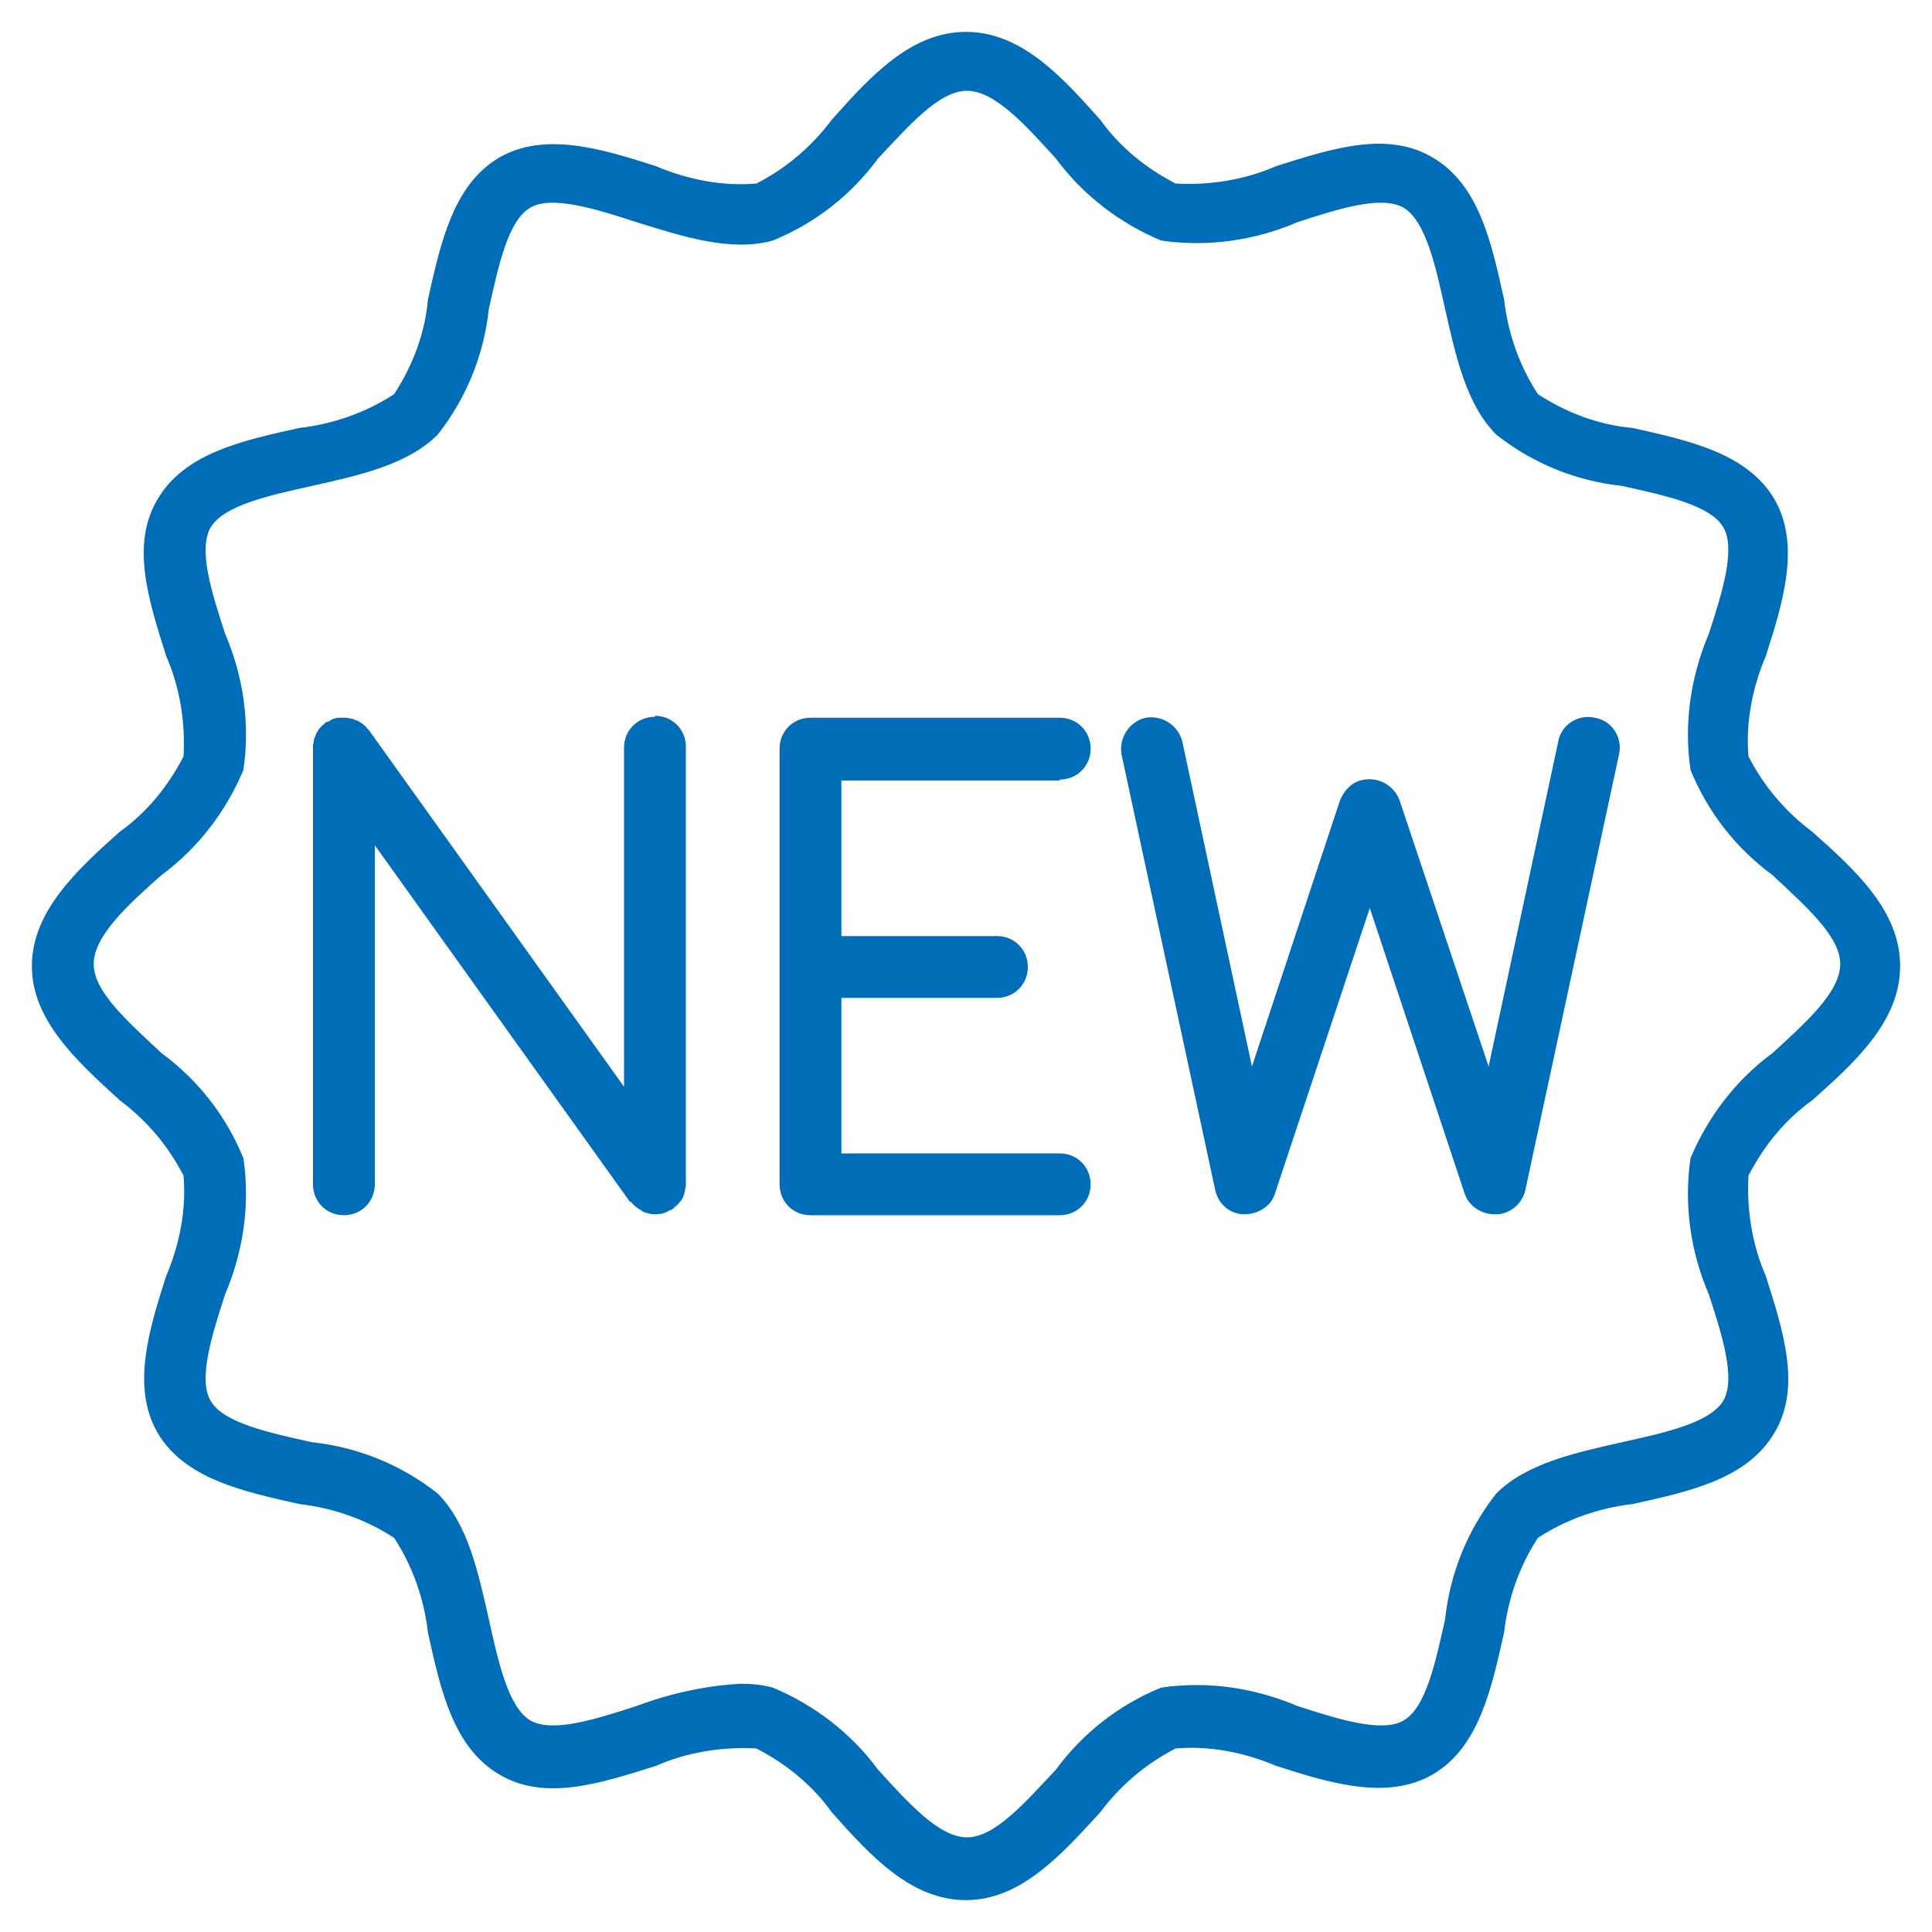
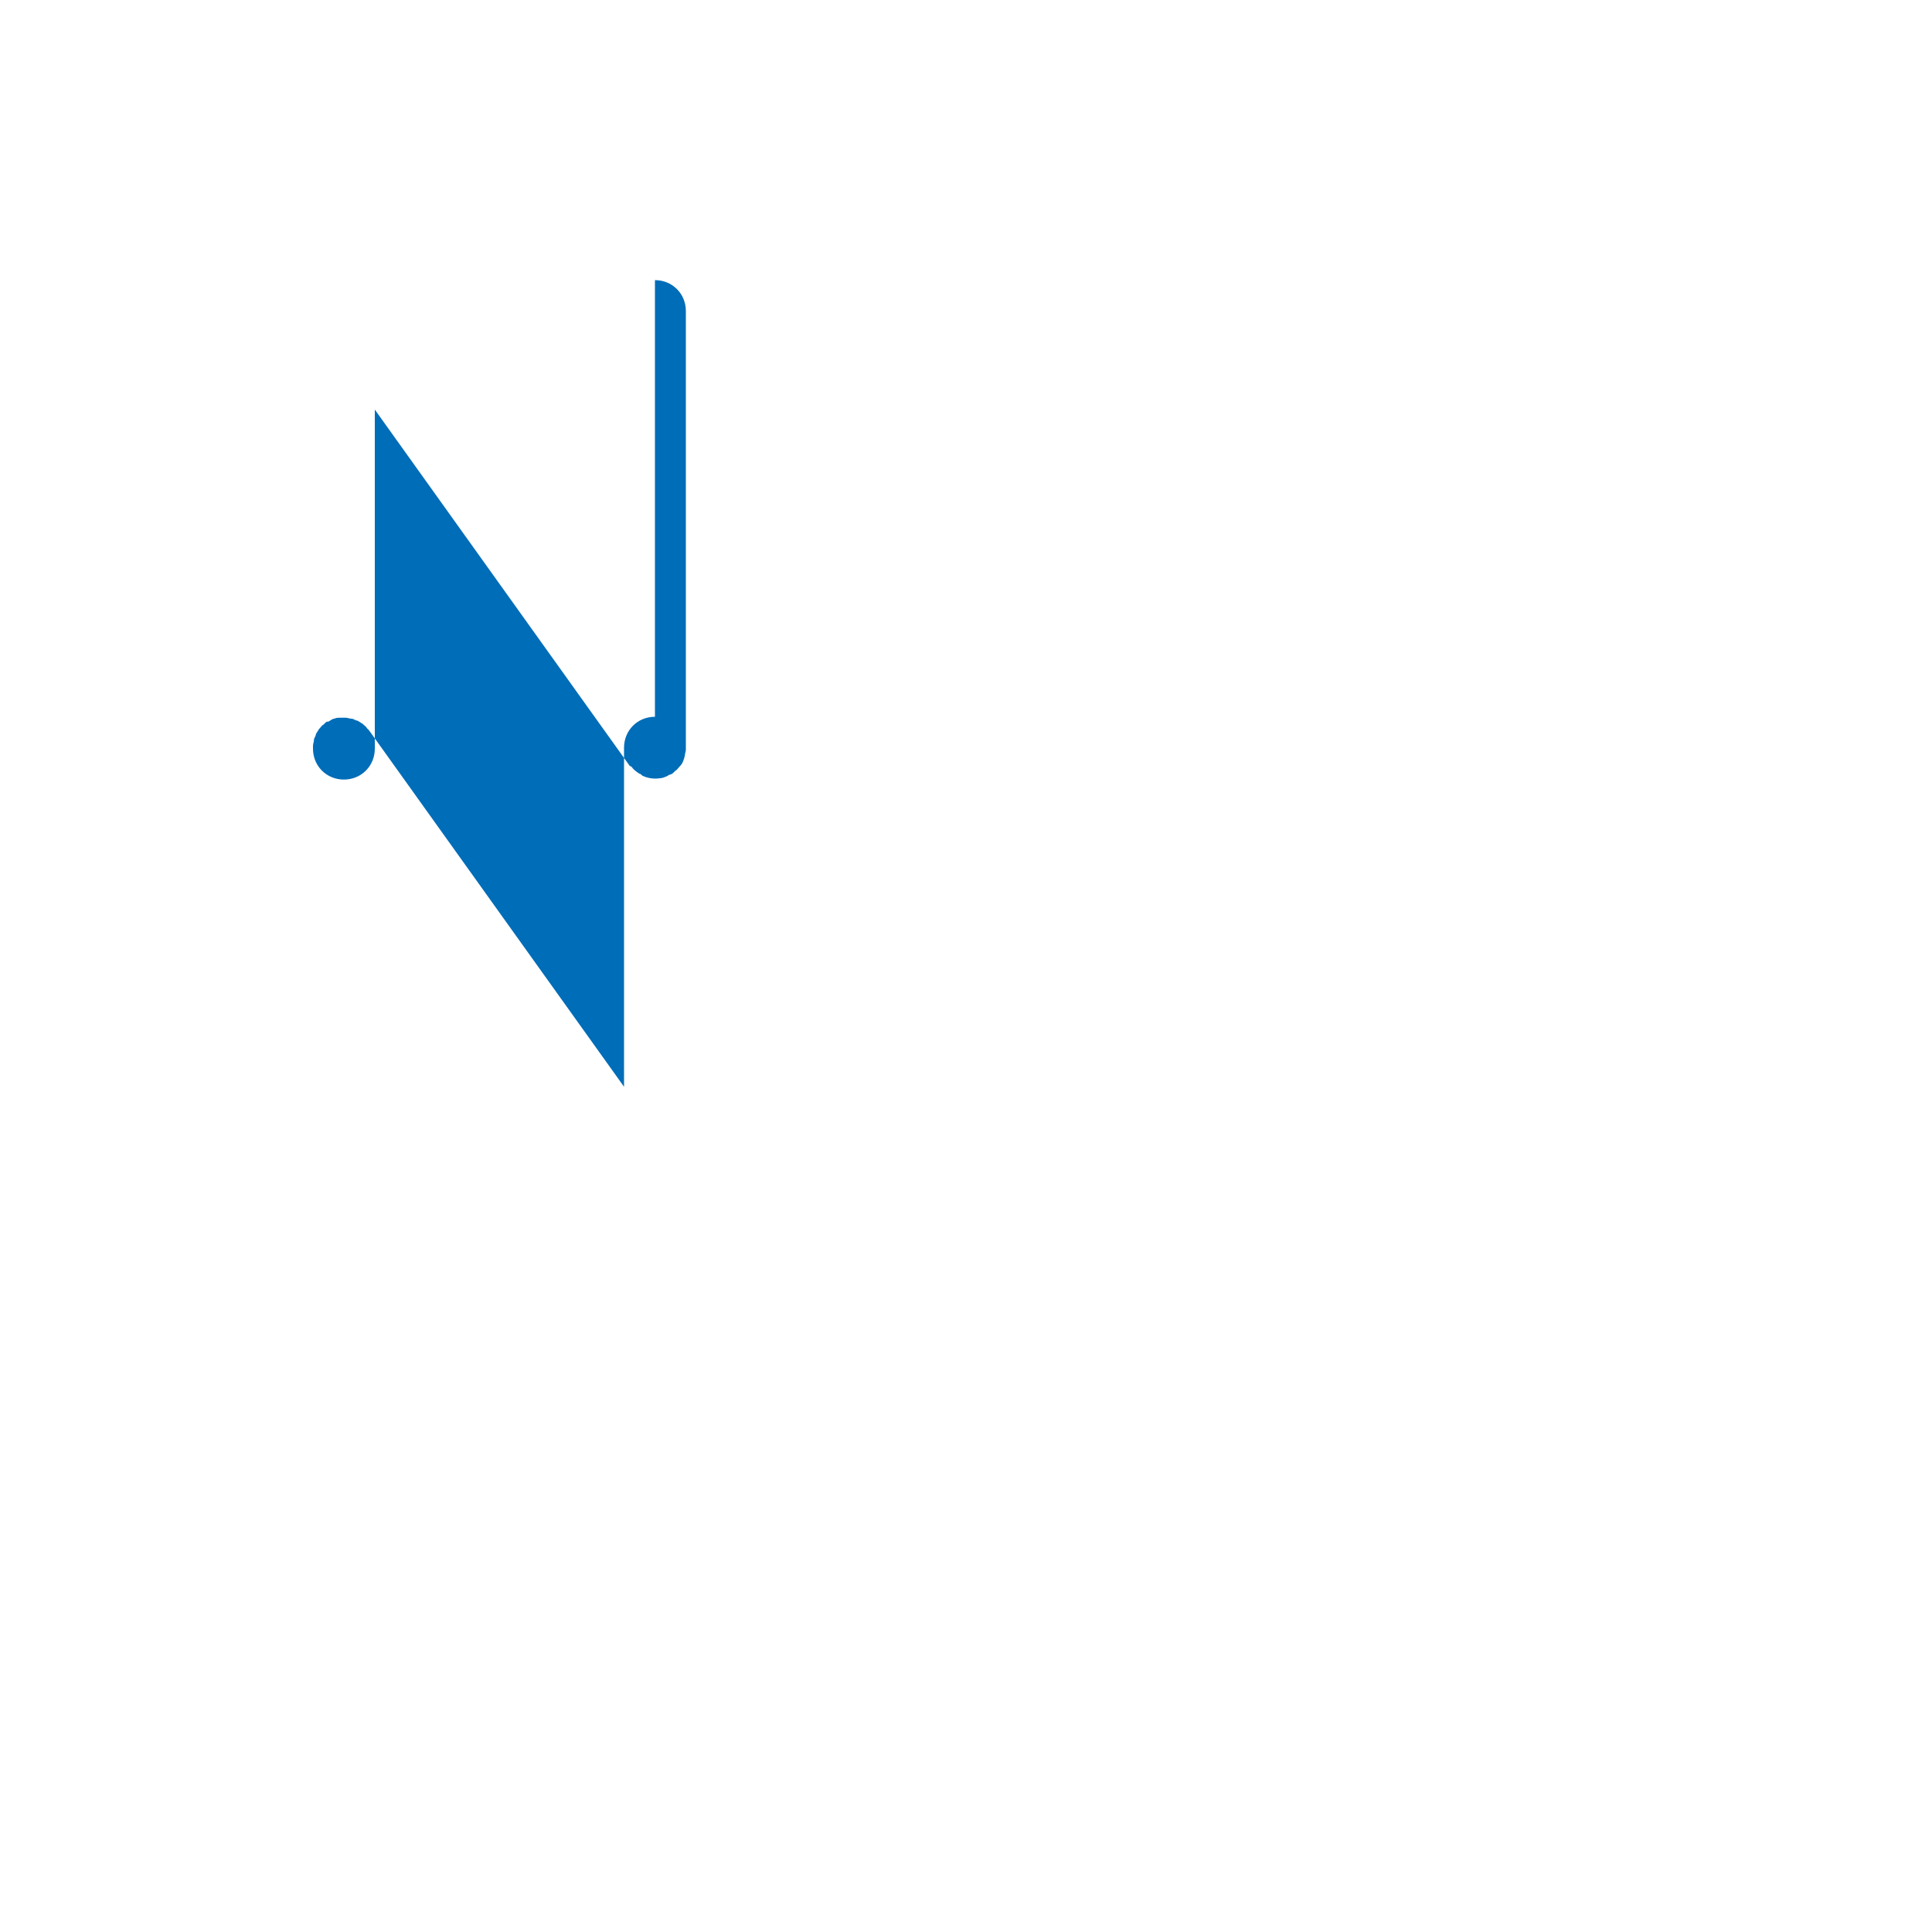
<svg xmlns="http://www.w3.org/2000/svg" id="uuid-000b4007-f045-4bf7-96d9-7ce3811fb9a0" data-name="Ebene_1" viewBox="0 0 20 20">
  <g id="uuid-4d95640f-af3f-4e29-866a-388bad5ef814" data-name="New">
-     <path d="M10,19.67c-.57,0-.99-.46-1.39-.91-.2-.28-.47-.5-.78-.66-.36-.02-.72.04-1.04.18-.57.18-1.15.37-1.62.09-.48-.28-.61-.88-.74-1.47-.04-.35-.16-.69-.35-.98-.29-.19-.63-.31-.98-.35-.58-.13-1.19-.26-1.47-.74-.27-.47-.09-1.06.09-1.62.14-.33.21-.69.18-1.04-.16-.31-.38-.57-.66-.78-.45-.41-.91-.83-.91-1.39s.46-.99.91-1.39c.28-.2.5-.47.66-.78.02-.36-.04-.72-.18-1.04-.18-.57-.37-1.15-.09-1.62.28-.48.88-.61,1.47-.74.35-.04.69-.16.98-.35.19-.29.32-.63.35-.98.13-.58.26-1.19.74-1.47.47-.27,1.06-.09,1.62.09.33.14.69.21,1.04.18.31-.16.57-.38.78-.66.4-.45.82-.91,1.39-.91s.99.46,1.39.91c.2.28.47.5.78.66.36.02.72-.04,1.04-.18.57-.18,1.15-.37,1.62-.09.48.28.61.88.74,1.47.04.35.16.69.35.98.29.19.63.32.98.35.58.13,1.19.26,1.47.74.27.47.09,1.06-.09,1.62-.14.33-.21.69-.18,1.04.16.31.38.57.66.78.45.4.91.82.91,1.39s-.46.99-.91,1.39c-.28.2-.5.47-.66.78-.02.36.04.72.18,1.04.18.57.37,1.15.09,1.62-.28.48-.88.61-1.47.74-.35.04-.69.16-.98.35-.19.29-.31.63-.35.98-.13.58-.26,1.19-.74,1.47-.47.27-1.06.09-1.62-.09-.33-.14-.69-.21-1.04-.18-.31.16-.57.38-.78.66-.41.45-.83.91-1.39.91ZM7.67,17.43c.11,0,.22.01.33.04.43.18.81.47,1.09.85.31.34.63.7.92.7s.6-.36.92-.7c.28-.38.65-.67,1.09-.85.48-.07.96,0,1.41.19.43.14.88.28,1.1.15.23-.13.33-.6.43-1.05.05-.47.23-.92.53-1.3.31-.31.81-.42,1.3-.53.45-.1.91-.2,1.05-.43.13-.23-.01-.67-.15-1.1-.19-.44-.26-.93-.19-1.41.18-.43.47-.81.85-1.09.34-.31.7-.63.7-.92s-.36-.6-.7-.92c-.38-.28-.67-.65-.85-1.09-.07-.48,0-.96.19-1.41.14-.43.28-.88.15-1.1-.13-.23-.6-.33-1.05-.43-.47-.05-.92-.23-1.3-.53-.31-.31-.42-.81-.53-1.3-.1-.45-.2-.91-.43-1.05-.23-.13-.67.01-1.1.15-.44.19-.93.26-1.41.19-.43-.18-.81-.47-1.09-.85-.31-.34-.63-.7-.92-.7s-.6.36-.92.7c-.28.38-.65.67-1.09.85-.43.12-.93-.04-1.41-.19-.43-.14-.88-.28-1.1-.15-.23.13-.33.6-.43,1.05-.05.47-.23.92-.53,1.3-.31.31-.81.42-1.3.53-.45.1-.91.2-1.05.43-.13.23.01.67.15,1.1.19.44.26.93.19,1.41-.18.43-.47.81-.85,1.09-.35.31-.7.63-.7.92s.36.6.7.92c.38.28.67.65.85,1.09.07.48,0,.96-.19,1.41-.14.43-.28.88-.15,1.1.13.23.6.33,1.05.43.47.05.92.23,1.3.53.31.31.42.81.53,1.3.1.45.2.91.43,1.05.23.13.67-.01,1.1-.15.35-.13.71-.21,1.08-.23Z" style="fill: #006db8;" />
-     <path d="M10.97,8.07c.18,0,.32-.14.32-.32s-.14-.32-.32-.32h-2.58c-.18,0-.32.14-.32.32v4.51c0,.18.14.32.32.32h2.58c.18,0,.32-.14.32-.32s-.14-.32-.32-.32h-2.26v-1.61h1.61c.18,0,.32-.14.32-.32s-.14-.32-.32-.32h-1.61v-1.61h2.26Z" style="fill: #006db8;" />
-     <path d="M6.78,7.42c-.18,0-.32.14-.32.32v3.51l-2.64-3.69s-.01-.01-.02-.02c-.01-.02-.03-.03-.05-.05-.02-.01-.03-.02-.05-.03-.02,0-.04-.02-.06-.02-.02,0-.04-.01-.06-.01,0,0-.02,0-.03,0-.01,0-.02,0-.03,0-.02,0-.04,0-.06.01-.02,0-.04.02-.06.03-.01,0-.02,0-.03.01,0,0-.01.01-.02.02-.02.01-.03.03-.05.05-.01.02-.02.03-.03.05,0,.02-.02.04-.02.06,0,.02-.01.04-.01.06,0,0,0,.02,0,.03v4.51c0,.18.14.32.32.32s.32-.14.32-.32v-3.51l2.64,3.69s.01,0,.02.01c.02.03.05.05.08.07.01,0,.02.01.03.02.04.02.09.03.13.03h0s.08,0,.11-.02c.01,0,.02-.01.04-.02.01,0,.03-.01.04-.02,0,0,.01-.01.02-.02.02-.01.03-.03.05-.05.03-.03.04-.07.05-.11,0-.02.01-.04.01-.06,0,0,0-.02,0-.03v-4.51c0-.18-.14-.32-.32-.32Z" style="fill: #006db8;" />
-     <path d="M16.51,7.43c-.17-.04-.35.07-.38.25,0,0,0,0,0,0l-.72,3.36-.92-2.75c-.06-.17-.24-.26-.41-.21-.1.03-.17.11-.21.21l-.91,2.75-.72-3.36c-.04-.17-.21-.28-.38-.25-.17.04-.28.21-.25.38l.97,4.51c.03.14.15.25.3.25.14,0,.28-.08.32-.22l.98-2.95.98,2.95c.04.13.17.22.31.22h.02c.14,0,.27-.11.3-.25l.97-4.51c.04-.17-.07-.35-.25-.38,0,0,0,0,0,0Z" style="fill: #006db8;" />
+     <path d="M6.78,7.42c-.18,0-.32.14-.32.32v3.51l-2.64-3.69s-.01-.01-.02-.02c-.01-.02-.03-.03-.05-.05-.02-.01-.03-.02-.05-.03-.02,0-.04-.02-.06-.02-.02,0-.04-.01-.06-.01,0,0-.02,0-.03,0-.01,0-.02,0-.03,0-.02,0-.04,0-.06.01-.02,0-.04.02-.06.03-.01,0-.02,0-.03.01,0,0-.01.01-.02.02-.02.01-.03.03-.05.05-.01.02-.02.03-.03.05,0,.02-.02.04-.02.06,0,.02-.01.04-.01.06,0,0,0,.02,0,.03c0,.18.14.32.32.32s.32-.14.32-.32v-3.51l2.64,3.69s.01,0,.02.01c.02.03.05.05.08.07.01,0,.02.01.03.02.04.02.09.03.13.03h0s.08,0,.11-.02c.01,0,.02-.01.04-.02.01,0,.03-.01.04-.02,0,0,.01-.01.02-.02.02-.01.03-.03.05-.05.03-.03.04-.07.05-.11,0-.02.01-.04.01-.06,0,0,0-.02,0-.03v-4.51c0-.18-.14-.32-.32-.32Z" style="fill: #006db8;" />
  </g>
</svg>